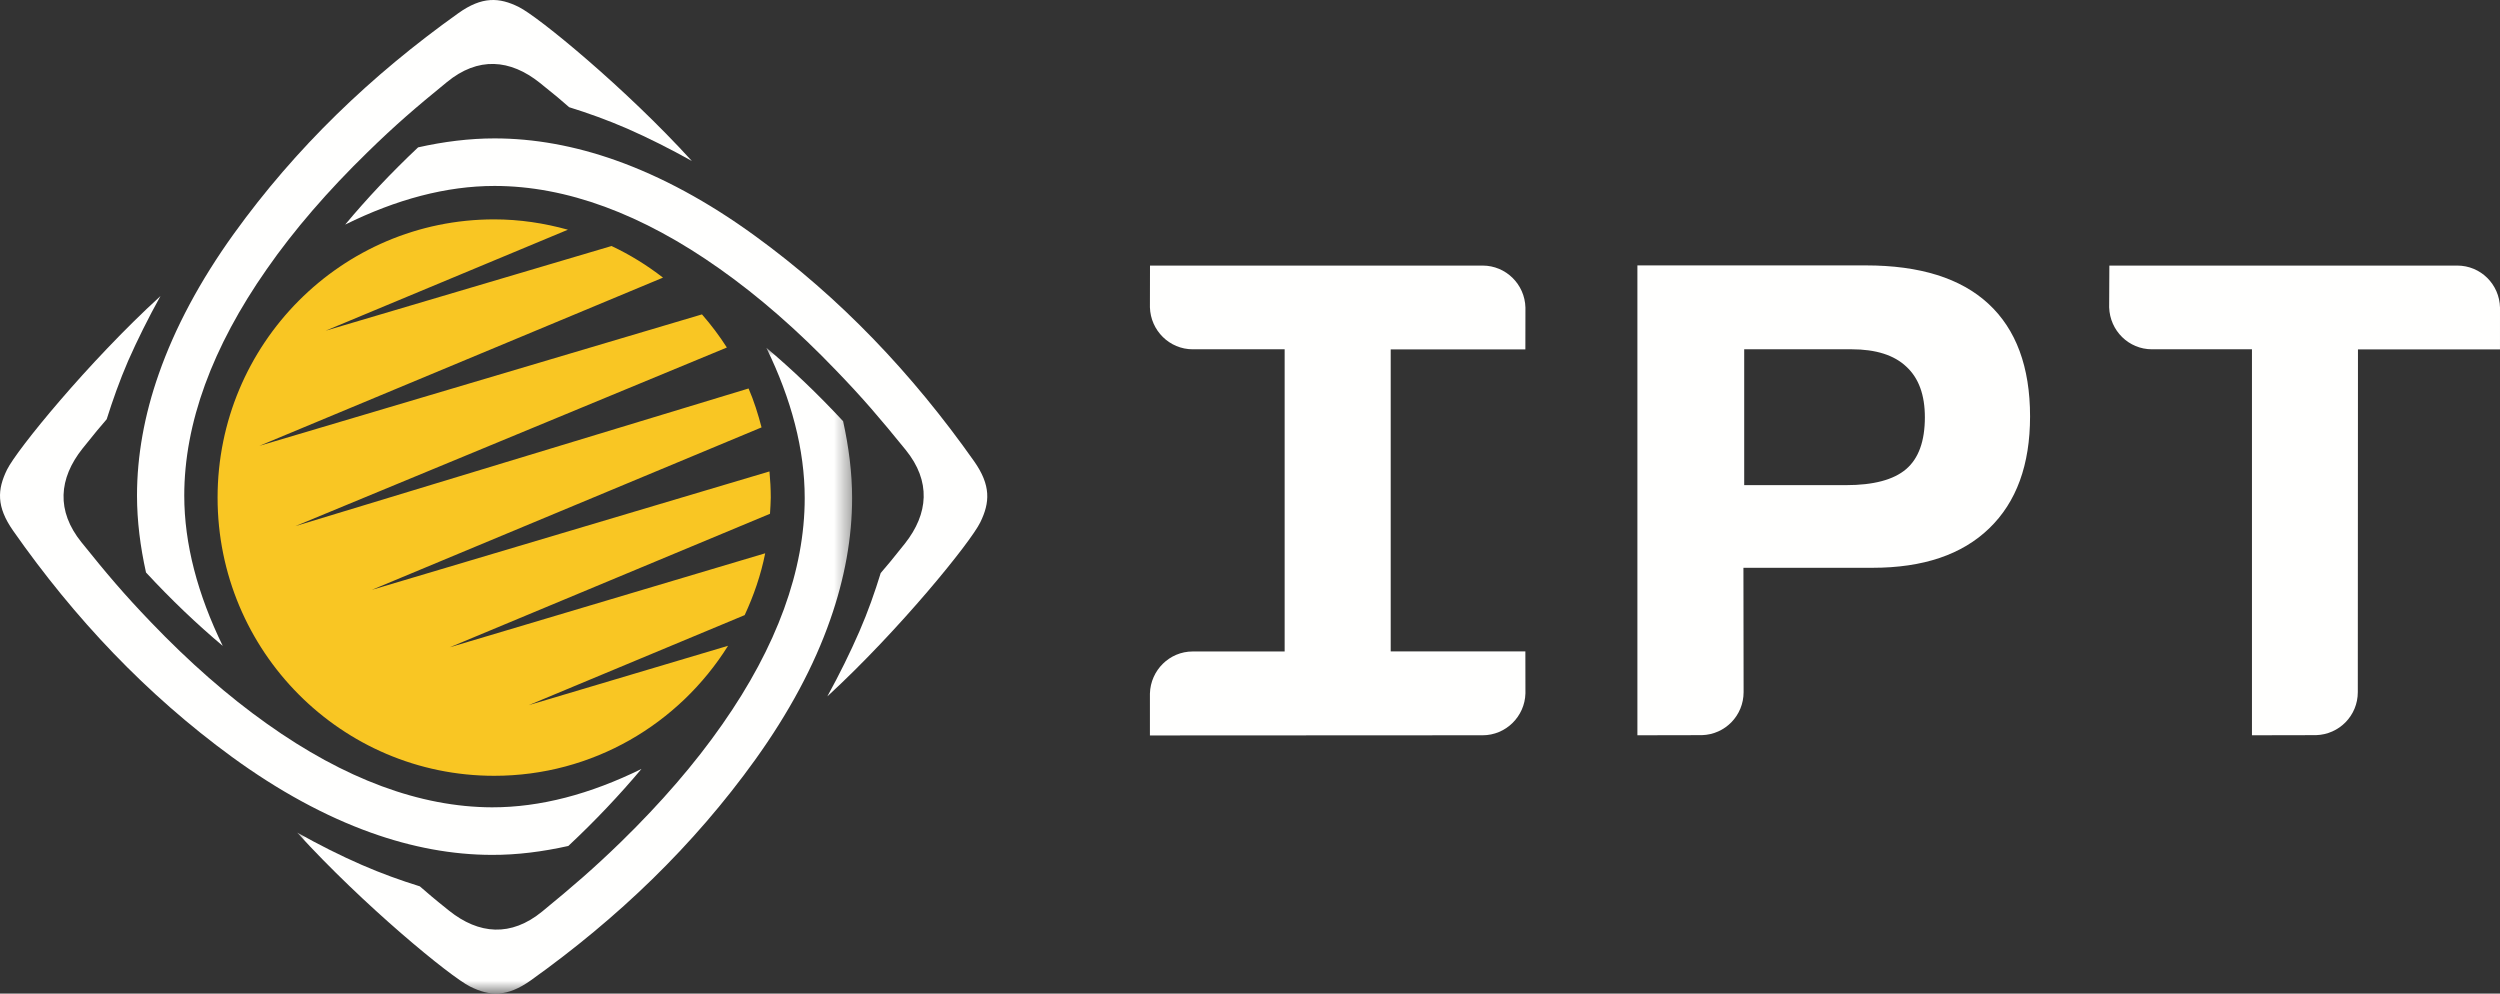
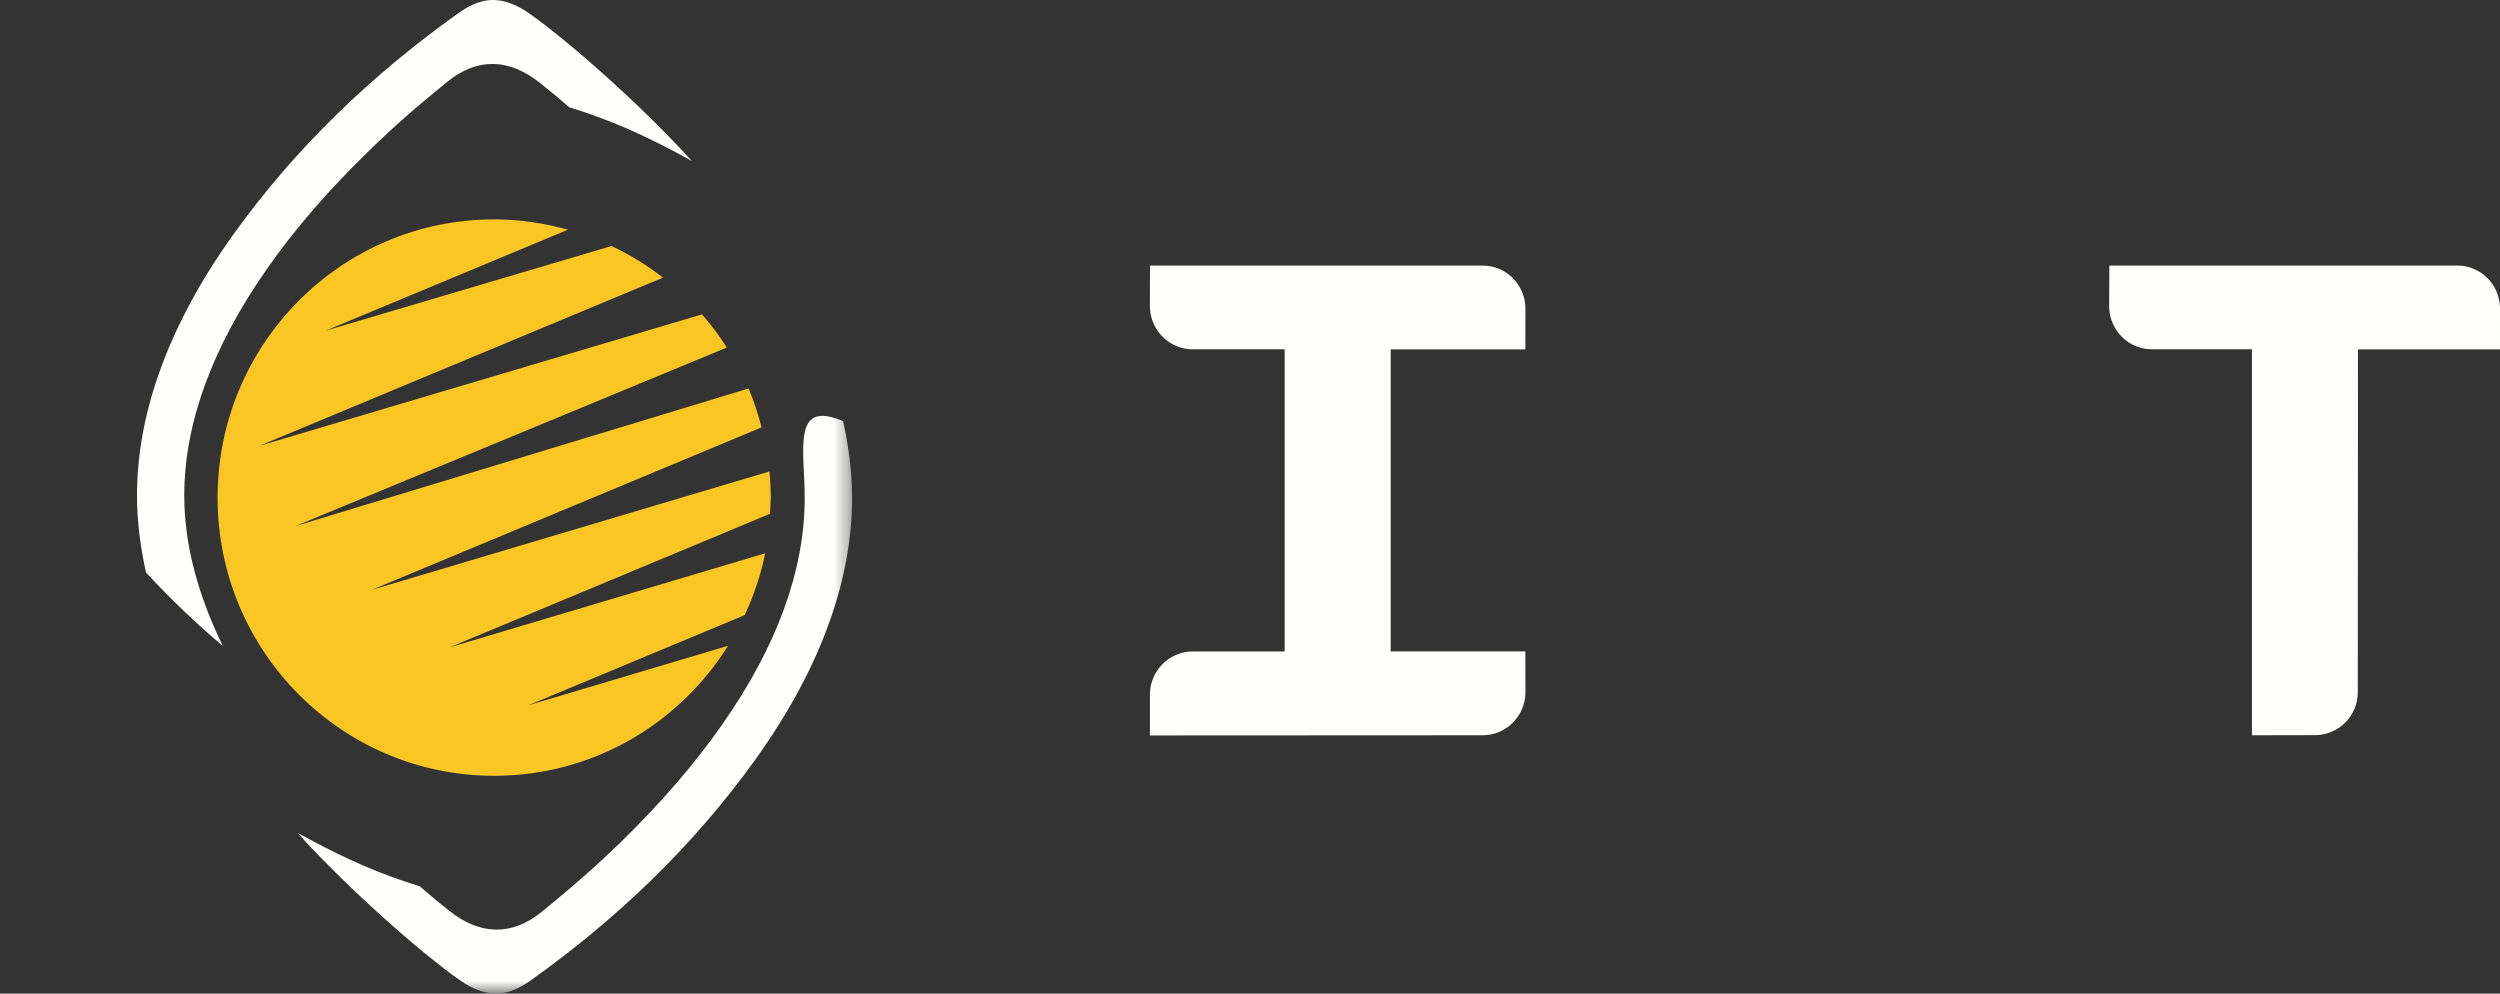
<svg xmlns="http://www.w3.org/2000/svg" xmlns:xlink="http://www.w3.org/1999/xlink" width="156px" height="62px" viewBox="0 0 156 62" version="1.1">
  <rect x="0" y="0" width="156" height="62" fill="#333333" stroke="none" />
  <title>59CA5E98-8388-4B26-821A-6E063D09D9DD</title>
  <defs>
    <polygon id="path-1" points="0 0 34.631 0 34.631 40.301 0 40.301" />
  </defs>
  <g id="Page-1" stroke="none" stroke-width="1" fill="none" fill-rule="evenodd">
    <g id="00-Main-Page" transform="translate(-60, -32)">
      <g id="Group-18" transform="translate(60, 32)">
        <path d="M32.995,44.001 L46.468,38.383 C47.031,37.167 47.48,35.879 47.748,34.525 L28.064,40.391 L48.047,32.06 C48.064,31.726 48.096,31.393 48.096,31.053 C48.096,30.504 48.064,29.96 48.015,29.417 L23.204,36.806 L47.521,26.669 C47.305,25.84 47.047,25.019 46.711,24.241 L18.434,32.828 L45.356,21.685 C44.889,20.954 44.369,20.265 43.803,19.618 L16.186,27.82 L41.371,17.324 C40.375,16.552 39.305,15.89 38.16,15.351 L20.317,20.636 L35.437,14.334 C33.971,13.927 32.435,13.689 30.836,13.689 C21.304,13.689 13.577,21.468 13.577,31.053 C13.577,40.638 21.304,48.41 30.836,48.41 C36.99,48.41 42.376,45.174 45.431,40.297 L32.995,44.001 Z" id="Fill-1" fill="#F9C623" />
        <path d="M8.549,30.924 C8.549,32.504 8.754,34.115 9.111,35.723 C10.686,37.425 12.288,38.949 13.899,40.303 C12.332,37.087 11.498,33.944 11.498,30.924 C11.498,26.425 13.236,21.669 16.652,16.787 C18.343,14.355 20.463,11.905 22.936,9.496 C24.681,7.79 25.932,6.718 27.885,5.125 C29.832,3.525 31.832,3.686 33.692,5.174 C34.702,5.98 35.007,6.245 35.516,6.69 C36.703,7.058 37.906,7.491 39.139,8.026 C40.462,8.607 41.803,9.281 43.172,10.045 C39.043,5.506 33.609,1.053 32.379,0.439 C31.156,-0.17 30.084,-0.237 28.592,0.829 C23.162,4.698 18.454,9.218 14.589,14.592 C12.484,17.518 10.914,20.459 9.909,23.331 C9.005,25.898 8.549,28.455 8.549,30.924" id="Fill-3" fill="#FFFFFE" />
-         <path d="M30.858,8.636 C29.291,8.636 27.686,8.838 26.089,9.196 C24.402,10.786 22.884,12.402 21.539,14.015 C24.733,12.437 27.851,11.603 30.858,11.603 C35.33,11.603 40.061,13.343 44.911,16.776 C47.334,18.485 49.767,20.607 52.161,23.103 C53.858,24.86 54.927,26.118 56.514,28.072 C58.102,30.03 57.94,32.051 56.463,33.922 C55.662,34.934 55.4,35.236 54.956,35.757 C54.589,36.949 54.165,38.163 53.627,39.399 C53.051,40.723 52.379,42.084 51.625,43.456 C56.134,39.306 60.566,33.836 61.17,32.593 C61.776,31.356 61.84,30.284 60.785,28.783 C56.931,23.322 52.444,18.589 47.093,14.705 C44.191,12.594 41.262,11.009 38.403,9.998 C35.855,9.094 33.317,8.636 30.858,8.636" id="Fill-5" fill="#FFFFFE" />
        <g id="Group-9" transform="translate(18.541, 21.699)">
          <mask id="mask-2" fill="white">
            <use xlink:href="#path-1" />
          </mask>
          <g id="Clip-8" />
-           <path d="M34.631,9.378 C34.631,7.799 34.422,6.184 34.068,4.581 C34.066,4.579 34.064,4.579 34.064,4.579 C32.487,2.879 30.882,1.355 29.278,0 C30.847,3.216 31.673,6.36 31.673,9.378 C31.673,13.876 29.943,18.633 26.526,23.509 C24.829,25.944 22.711,28.393 20.241,30.804 C18.489,32.507 17.236,33.583 15.294,35.177 C13.347,36.773 11.34,36.614 9.478,35.125 C8.471,34.32 8.172,34.055 7.657,33.609 C6.473,33.241 5.269,32.809 4.037,32.272 C2.711,31.696 1.367,31.018 0,30.252 C4.13,34.789 9.562,39.252 10.796,39.863 C12.02,40.471 13.086,40.539 14.588,39.47 C20.013,35.597 24.72,31.088 28.589,25.701 C30.685,22.781 32.264,19.842 33.266,16.967 C34.168,14.401 34.631,11.85 34.631,9.378" id="Fill-7" fill="#FFFFFE" mask="url(#mask-2)" />
+           <path d="M34.631,9.378 C34.631,7.799 34.422,6.184 34.068,4.581 C34.066,4.579 34.064,4.579 34.064,4.579 C30.847,3.216 31.673,6.36 31.673,9.378 C31.673,13.876 29.943,18.633 26.526,23.509 C24.829,25.944 22.711,28.393 20.241,30.804 C18.489,32.507 17.236,33.583 15.294,35.177 C13.347,36.773 11.34,36.614 9.478,35.125 C8.471,34.32 8.172,34.055 7.657,33.609 C6.473,33.241 5.269,32.809 4.037,32.272 C2.711,31.696 1.367,31.018 0,30.252 C4.13,34.789 9.562,39.252 10.796,39.863 C12.02,40.471 13.086,40.539 14.588,39.47 C20.013,35.597 24.72,31.088 28.589,25.701 C30.685,22.781 32.264,19.842 33.266,16.967 C34.168,14.401 34.631,11.85 34.631,9.378" id="Fill-7" fill="#FFFFFE" mask="url(#mask-2)" />
        </g>
-         <path d="M30.687,53.345 C32.264,53.352 33.863,53.145 35.464,52.788 C37.158,51.203 38.672,49.593 40.028,47.982 C36.829,49.556 33.703,50.382 30.699,50.377 C26.222,50.363 21.497,48.61 16.659,45.164 C14.24,43.45 11.808,41.322 9.418,38.825 C7.728,37.065 6.664,35.806 5.085,33.841 C3.5,31.878 3.666,29.857 5.148,27.991 C5.956,26.978 6.214,26.678 6.657,26.161 C7.032,24.979 7.458,23.765 7.993,22.525 C8.579,21.199 9.255,19.841 10.014,18.473 C5.49,22.61 1.05,28.067 0.44,29.303 C-0.168,30.542 -0.237,31.61 0.82,33.118 C4.651,38.59 9.137,43.335 14.475,47.233 C17.373,49.346 20.295,50.937 23.145,51.957 C25.699,52.874 28.238,53.342 30.687,53.345" id="Fill-10" fill="#FFFFFE" />
        <path d="M95.183,21.802 L95.187,19.193 C95.15,17.738 93.967,16.572 92.515,16.572 L71.76,16.572 L71.755,19.174 C71.797,20.628 72.978,21.796 74.426,21.796 L80.162,21.796 L80.162,40.652 L74.426,40.652 C72.978,40.652 71.797,41.82 71.755,43.275 L71.755,45.892 L92.515,45.881 C93.967,45.881 95.15,44.709 95.187,43.264 L95.183,40.648 L86.78,40.648 L86.78,21.802 L95.183,21.802 Z" id="Fill-12" fill="#FFFFFE" />
        <path d="M153.333,16.572 L131.624,16.572 L131.611,19.177 C131.658,20.635 132.831,21.796 134.282,21.796 L140.522,21.796 L140.522,45.881 L144.519,45.873 C145.967,45.832 147.127,44.654 147.127,43.188 L147.137,21.802 L155.999,21.802 L156,19.193 C155.965,17.738 154.792,16.572 153.333,16.572" id="Fill-14" fill="#FFFFFE" />
-         <path d="M118.939,29.276 C118.159,29.94 116.908,30.273 115.185,30.273 L108.838,30.273 L108.838,21.795 L115.534,21.795 C117.057,21.795 118.195,22.159 118.955,22.879 C119.729,23.592 120.112,24.644 120.112,26.036 C120.112,27.529 119.721,28.608 118.939,29.276 M124.073,18.951 C122.344,17.354 119.794,16.561 116.426,16.561 L102.174,16.561 L102.174,45.881 L106.2,45.873 C107.646,45.832 108.801,44.654 108.801,43.188 L108.79,35.43 L116.854,35.43 C120.002,35.43 122.432,34.61 124.126,32.97 C125.827,31.331 126.676,29.003 126.676,25.983 C126.676,22.898 125.806,20.549 124.073,18.951" id="Fill-16" fill="#FFFFFE" />
      </g>
    </g>
  </g>
</svg>